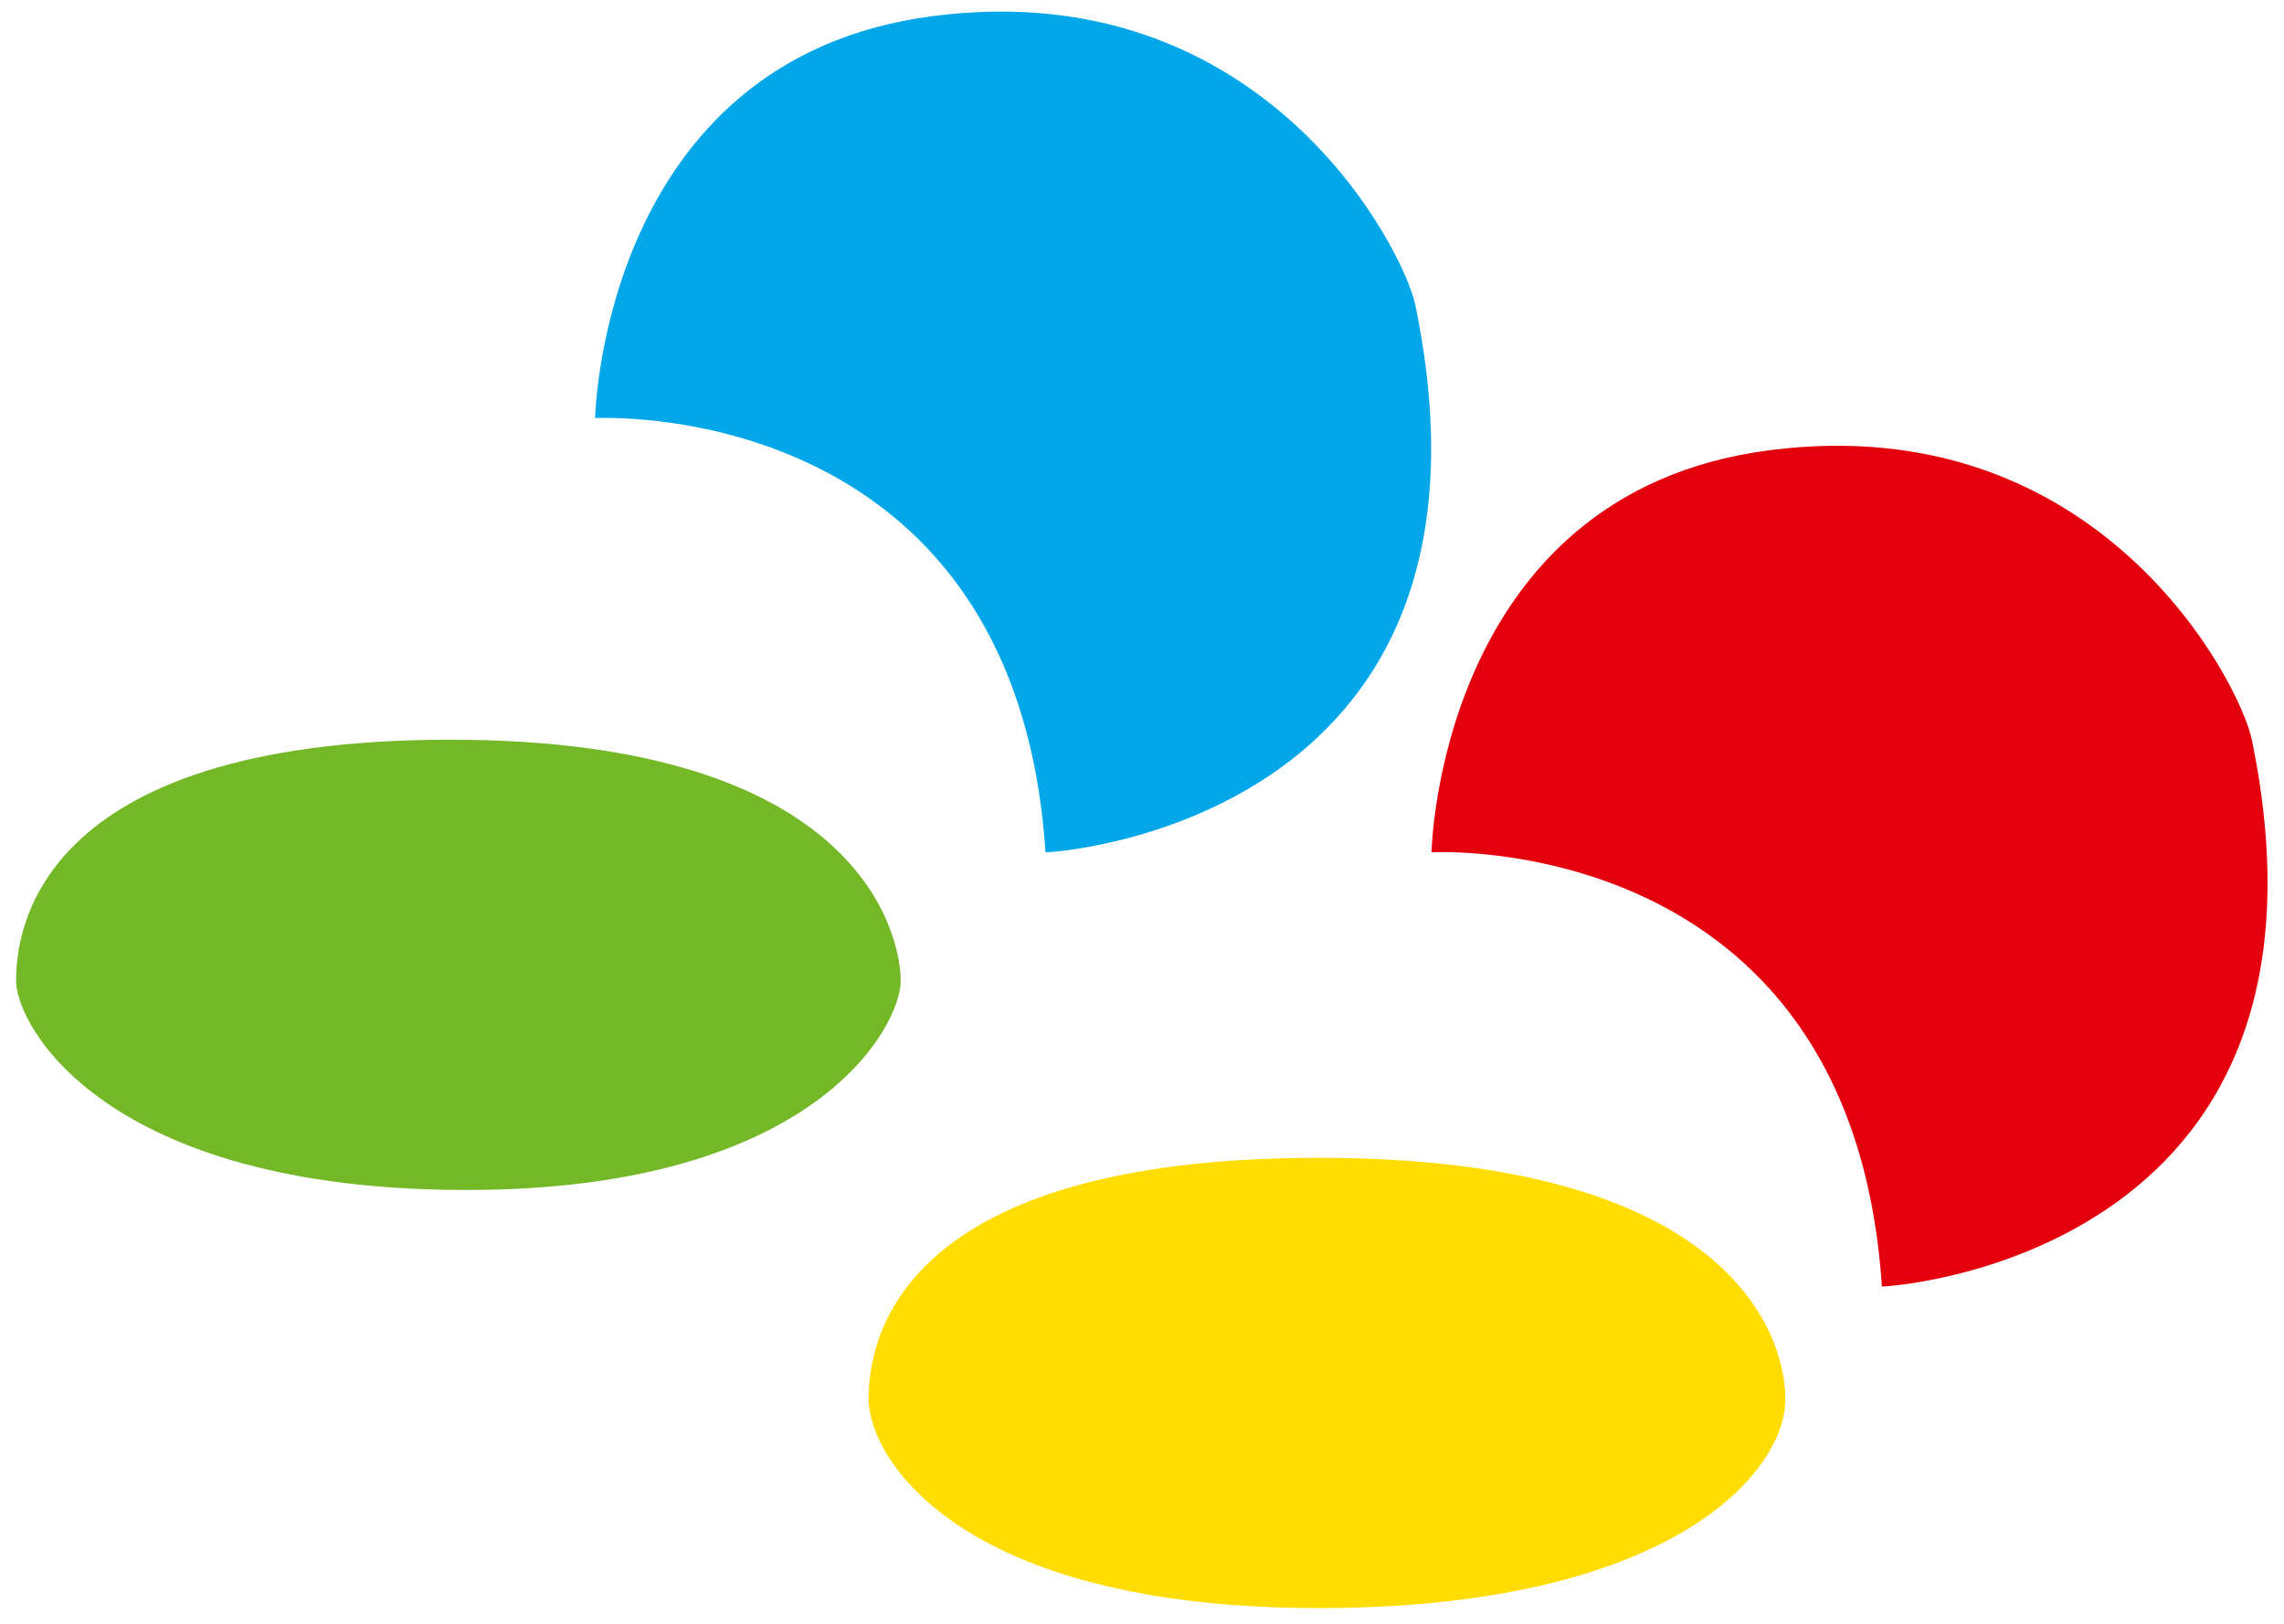
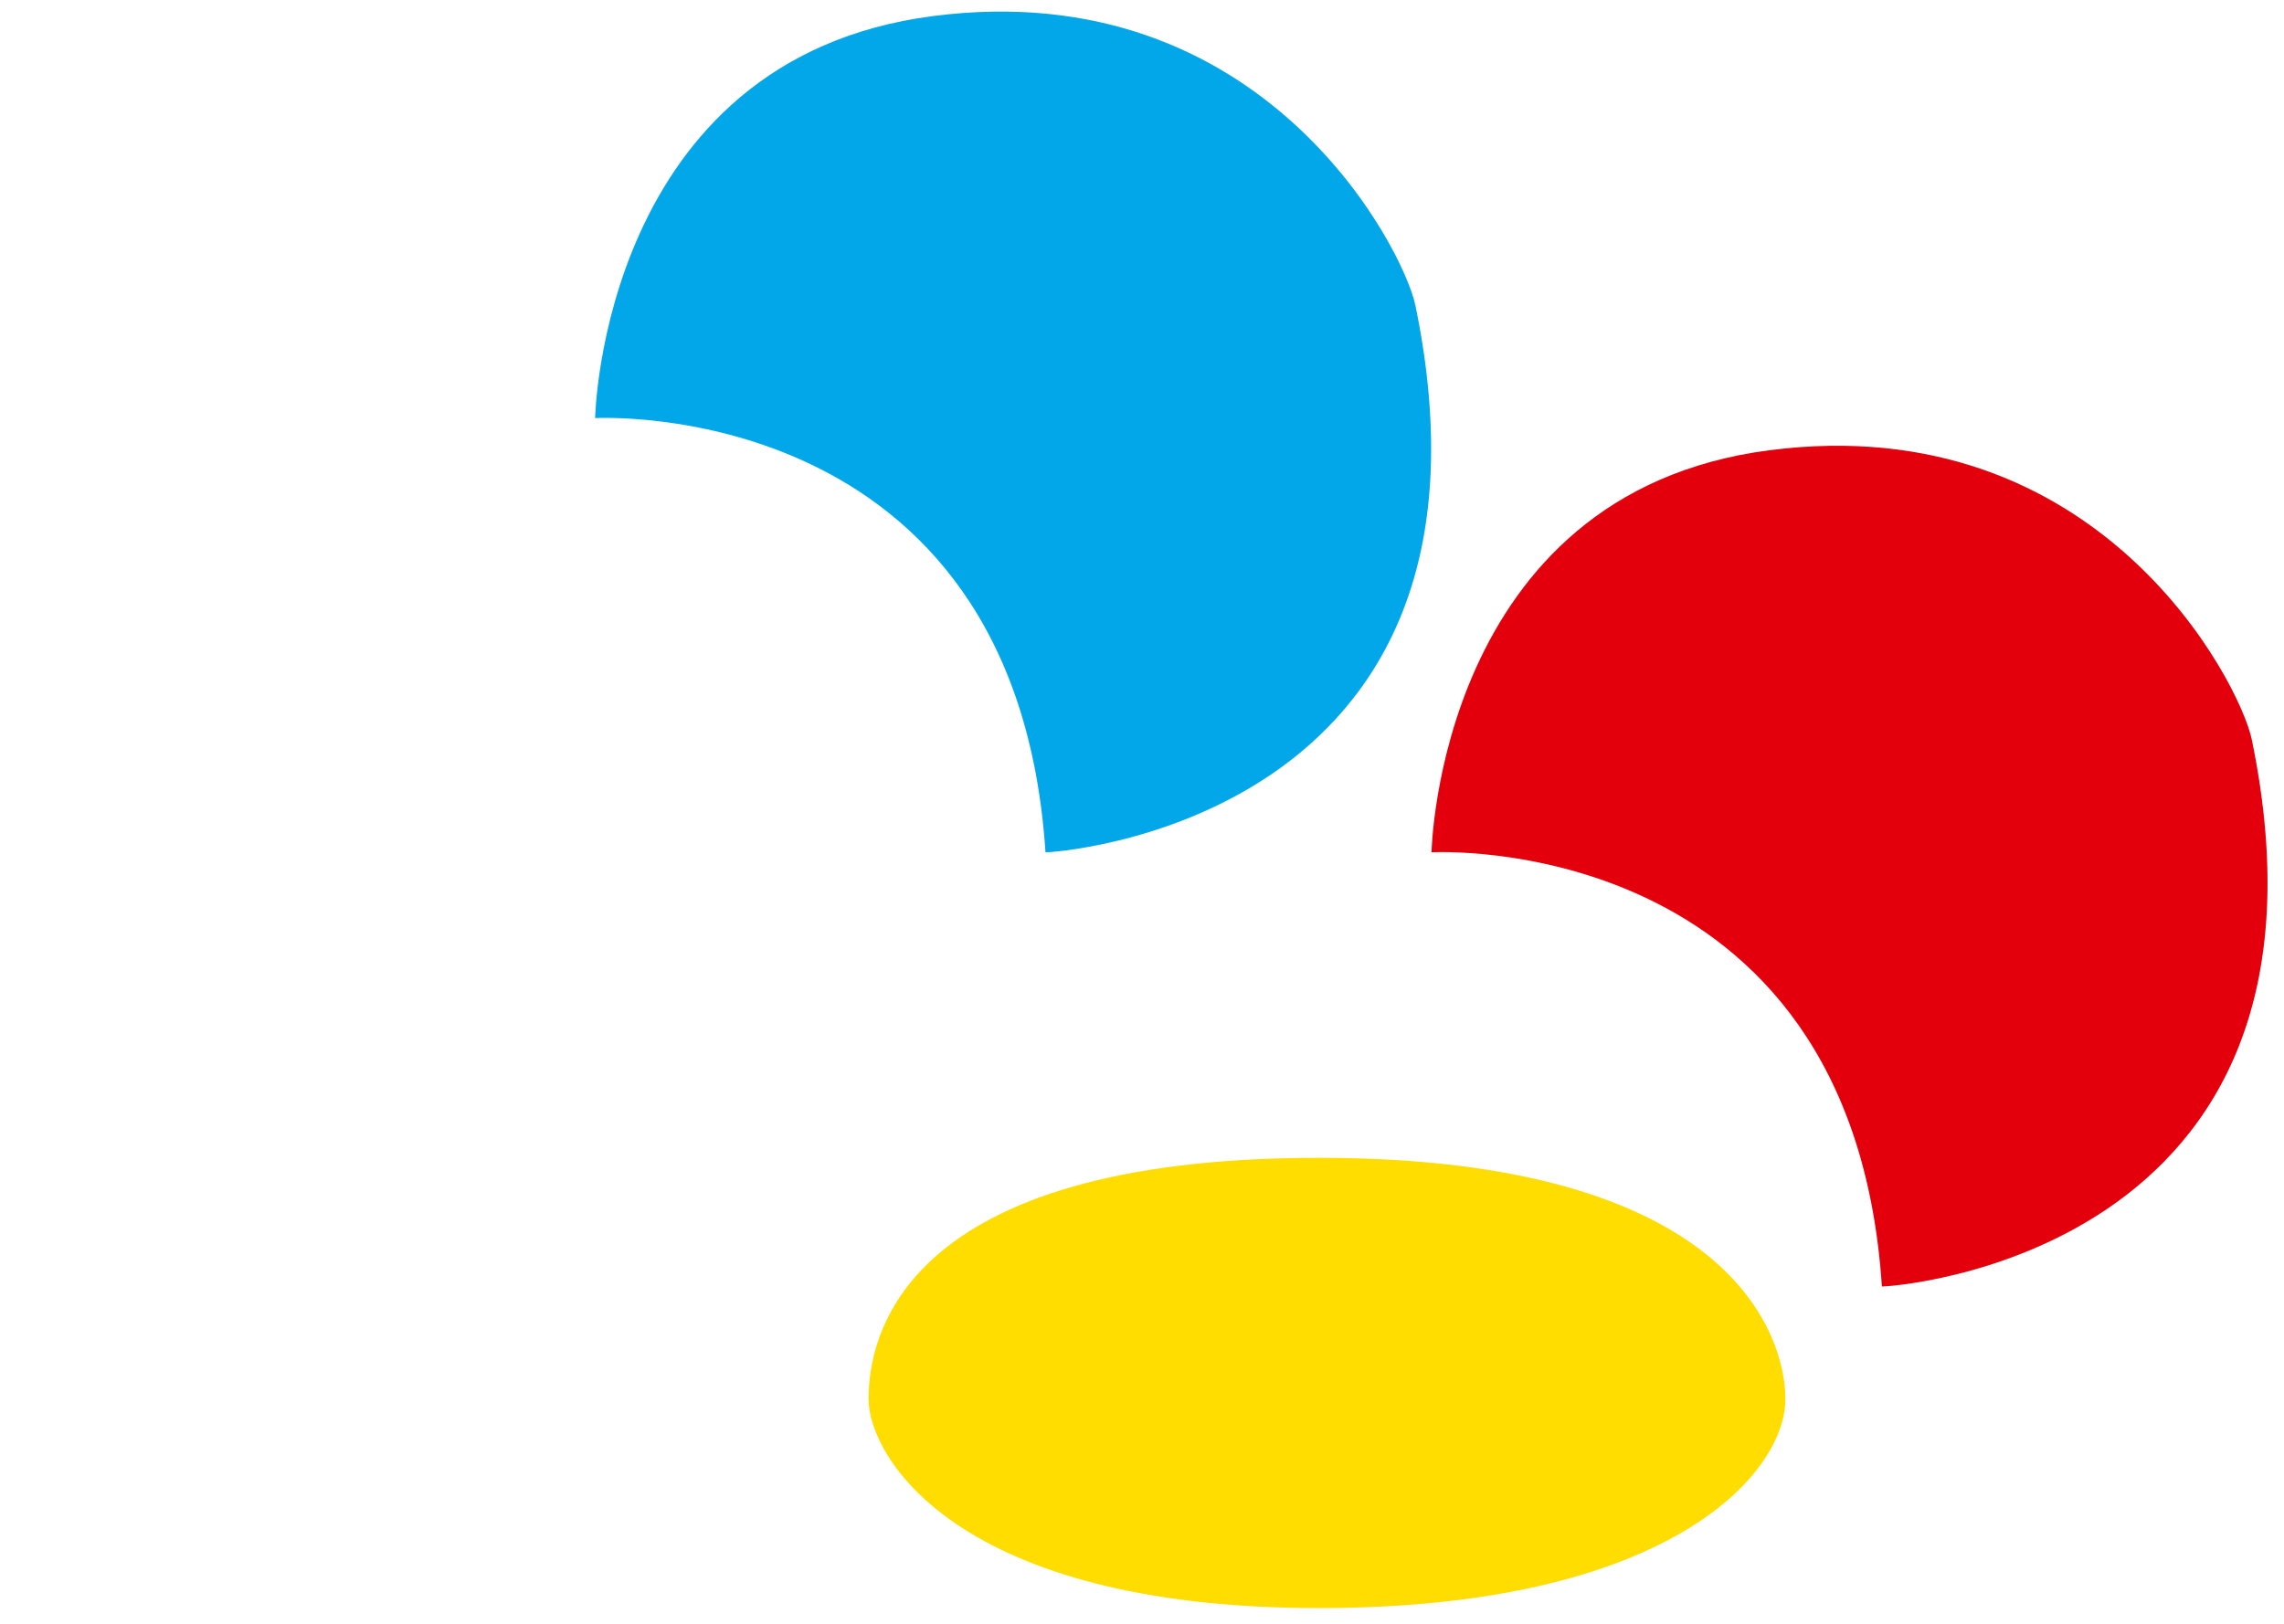
<svg xmlns="http://www.w3.org/2000/svg" id="logo_snes" data-name="logo snes" width="142" height="101" viewBox="0 0 142 101">
  <defs>
    <style>
      .cls-1 {
        fill: #fd0;
      }

      .cls-1, .cls-2, .cls-3, .cls-4 {
        fill-rule: evenodd;
      }

      .cls-2 {
        fill: #74b827;
      }

      .cls-3 {
        fill: #e3000c;
      }

      .cls-4 {
        fill: #02a7e9;
      }
    </style>
  </defs>
  <path id="yellow" class="cls-1" d="M82,72c25.6,0,29,11.051,29,15,0,4.636-7.229,13-29,13-22.521,0-28-9.426-28-13C54,83.239,55.9,72,82,72Z" />
-   <path id="green" class="cls-2" d="M28,46c25.6,0,28,12.239,28,15S50.771,74,29,74C6.479,74,1,63.761,1,61S1.9,46,28,46Z" />
  <path id="red" class="cls-3" d="M89,53s0.417-22.333,21-25,29.282,14.51,30,18c6.667,32.417-23,34.06-23,34C115.121,51.52,89,53,89,53Z" />
  <path id="blue" class="cls-4" d="M37,26S37.417,3.666,58,1,87.282,15.51,88,19c6.667,32.417-23,34.059-23,34C63.121,24.52,37,26,37,26Z" />
</svg>